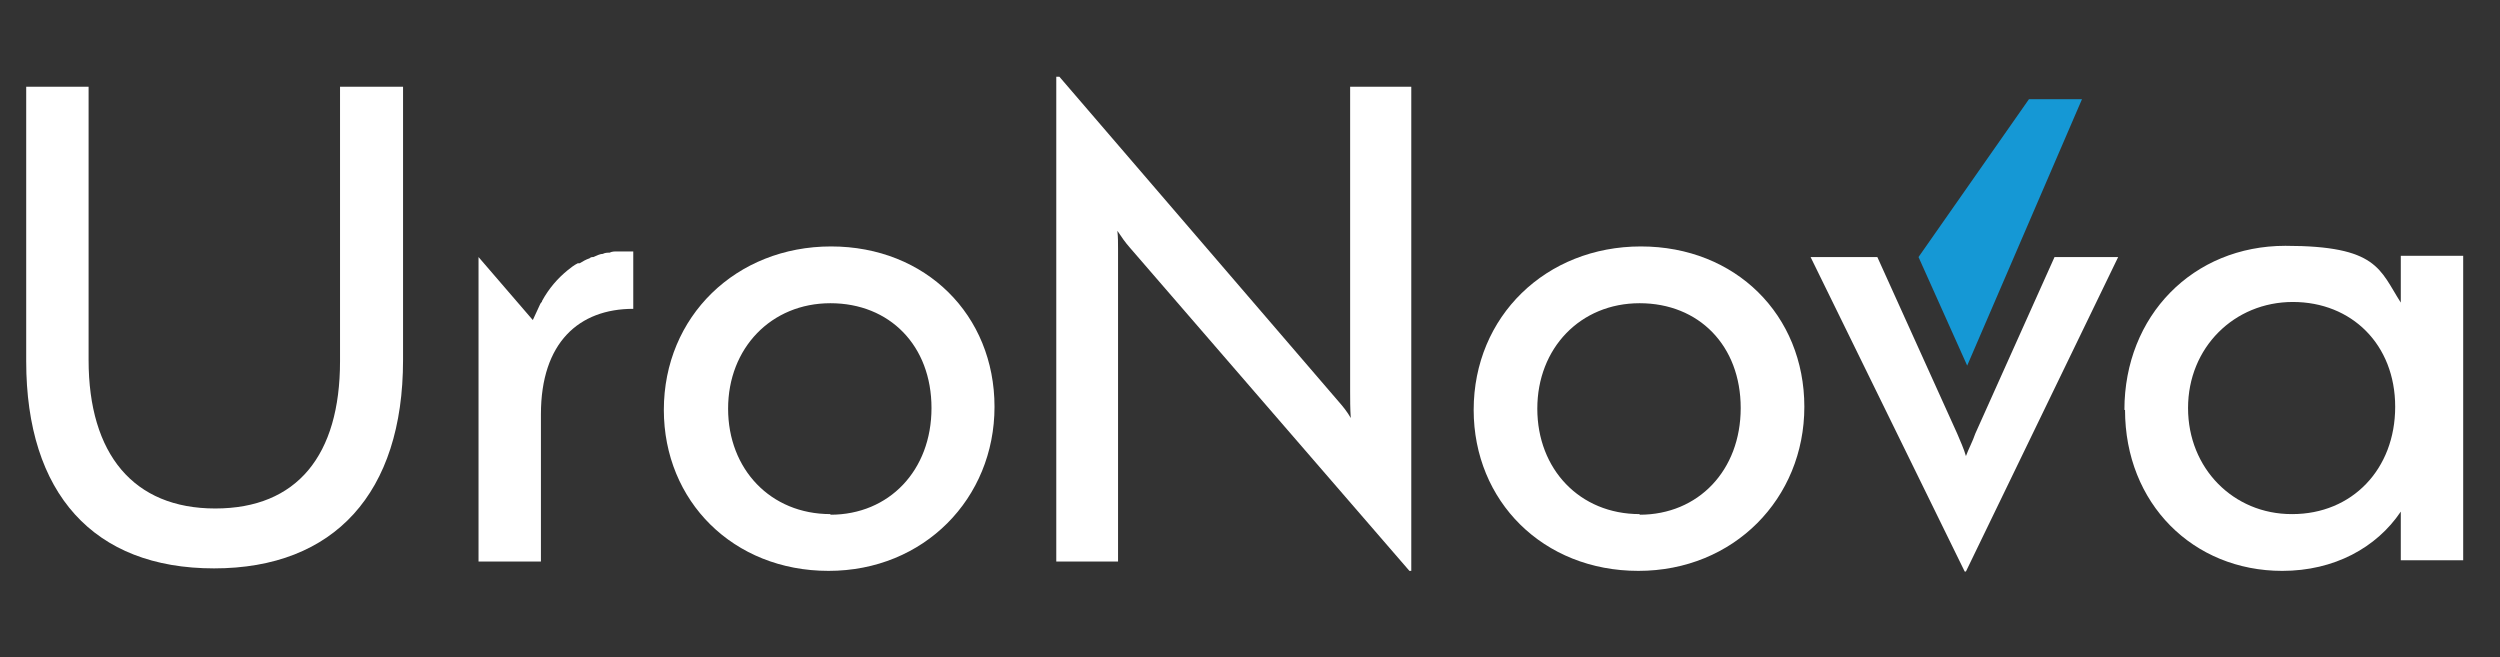
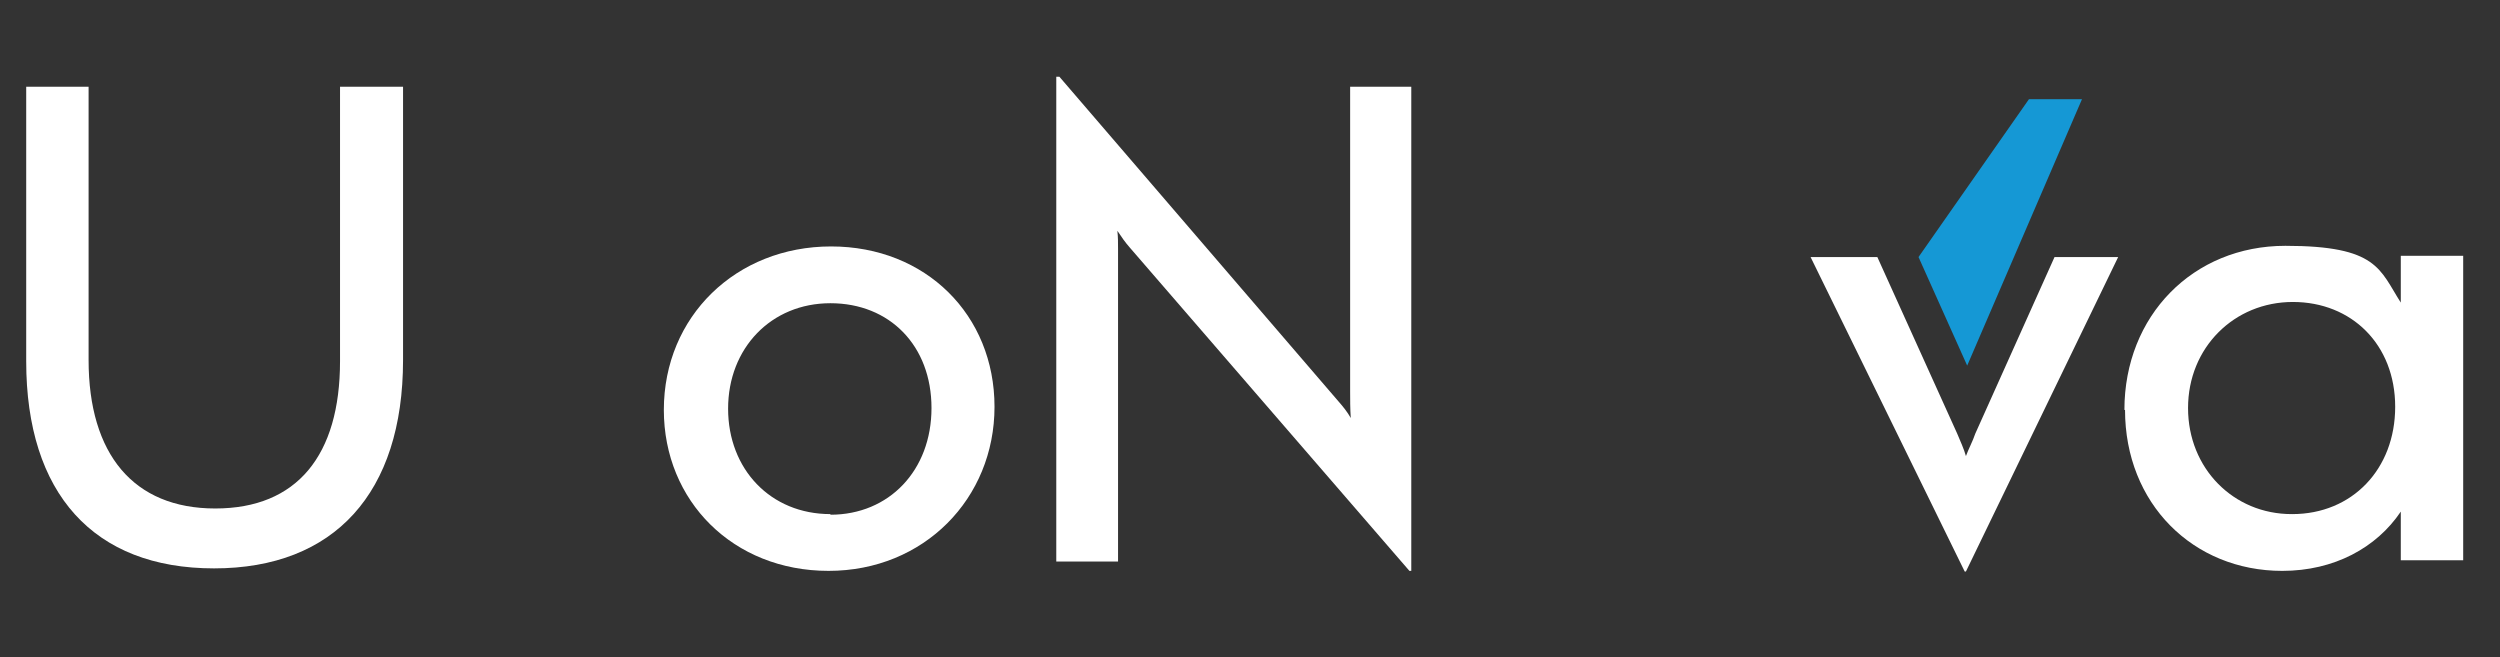
<svg xmlns="http://www.w3.org/2000/svg" id="Layer_1" version="1.1" viewBox="0 0 400.7 105.3">
  <rect x="0" y="0" width="400.7" height="105.3" fill="#333333" stroke="none" />
  <polygon points="325.2 15.9 307.5 41.2 315.3 58.6 333.7 15.9 325.2 15.9" fill="#1598d5" />
  <path d="M4.2,57.9V13.9h10v43.8c0,15.1,7.2,23.8,20.3,23.8s20-8.5,20-23.6V13.9h10.1v43.8c0,21.3-11,33.4-30.3,33.4S4.2,79.1,4.2,57.9Z" fill="#fff" />
  <path d="M106.4,65.7c0-15,11.6-26.2,26.8-26.2s26.2,11,26.2,25.7-11.3,26.3-26.6,26.3-26.4-11.2-26.4-25.8h0ZM133.1,82.5c9.4,0,16.2-7.1,16.2-17.1s-6.7-16.8-16.2-16.8-16.4,7.2-16.4,16.9,6.8,16.9,16.4,16.9h0Z" fill="#fff" />
  <path d="M179.1,37.1c.1.9.1,1.8.1,2.8v50.1h-9.9V12.3h.5l44.7,52c.8.9,1.5,1.8,2,2.7-.1-1.5-.1-3-.1-4.3V13.9h9.8v77.6h-.3l-44.8-51.8c-.8-.9-1.4-1.8-2-2.7h0Z" fill="#fff" />
-   <path d="M236.2,65.7c0-15,11.6-26.2,26.8-26.2s26.2,11,26.2,25.7-11.3,26.3-26.6,26.3-26.4-11.2-26.4-25.8h0ZM262.8,82.5c9.4,0,16.2-7.1,16.2-17.1s-6.7-16.8-16.2-16.8-16.4,7.2-16.4,16.9,6.8,16.9,16.4,16.9h0Z" fill="#fff" />
  <path d="M290.3,41.2h10.6l12.8,28.3c.5,1.2,1.1,2.5,1.4,3.6.4-1.1,1.1-2.4,1.5-3.6l12.7-28.3h10.2l-24.4,50.4h-.2l-24.7-50.4h.1Z" fill="#fff" />
-   <path d="M98.9,40.3c-.4,0-.8,0-1.2.2-.4,0-.7,0-1.1.2-.5,0-1,.3-1.5.5-.2,0-.4,0-.6.2-.6.2-1.1.5-1.6.8,0,0-.2,0-.3,0-.6.3-1.1.7-1.6,1.1h0c-1.6,1.3-3,2.9-4.1,4.9h0c0,.2-.2.3-.3.5l-1.2,2.6-8.7-10.1h0v48.8h10v-23.6c0-11.5,6.1-16.9,14.8-16.9v-9.2h-2.5Z" fill="#fff" />
  <path d="M340.5,65.7c0-15.1,11-26.3,25.8-26.3s15.1,3.8,18.5,9.1v-7.5h10v48.8h-10v-7.8c-3.9,5.8-10.7,9.5-19,9.5-14.3,0-25.2-10.8-25.2-25.8h0ZM367.4,82.4c9.6,0,16.5-7.2,16.5-17.2s-7-16.8-16.4-16.8-16.8,7.3-16.8,17,7.3,17,16.6,17h0Z" fill="#fff" />
</svg>